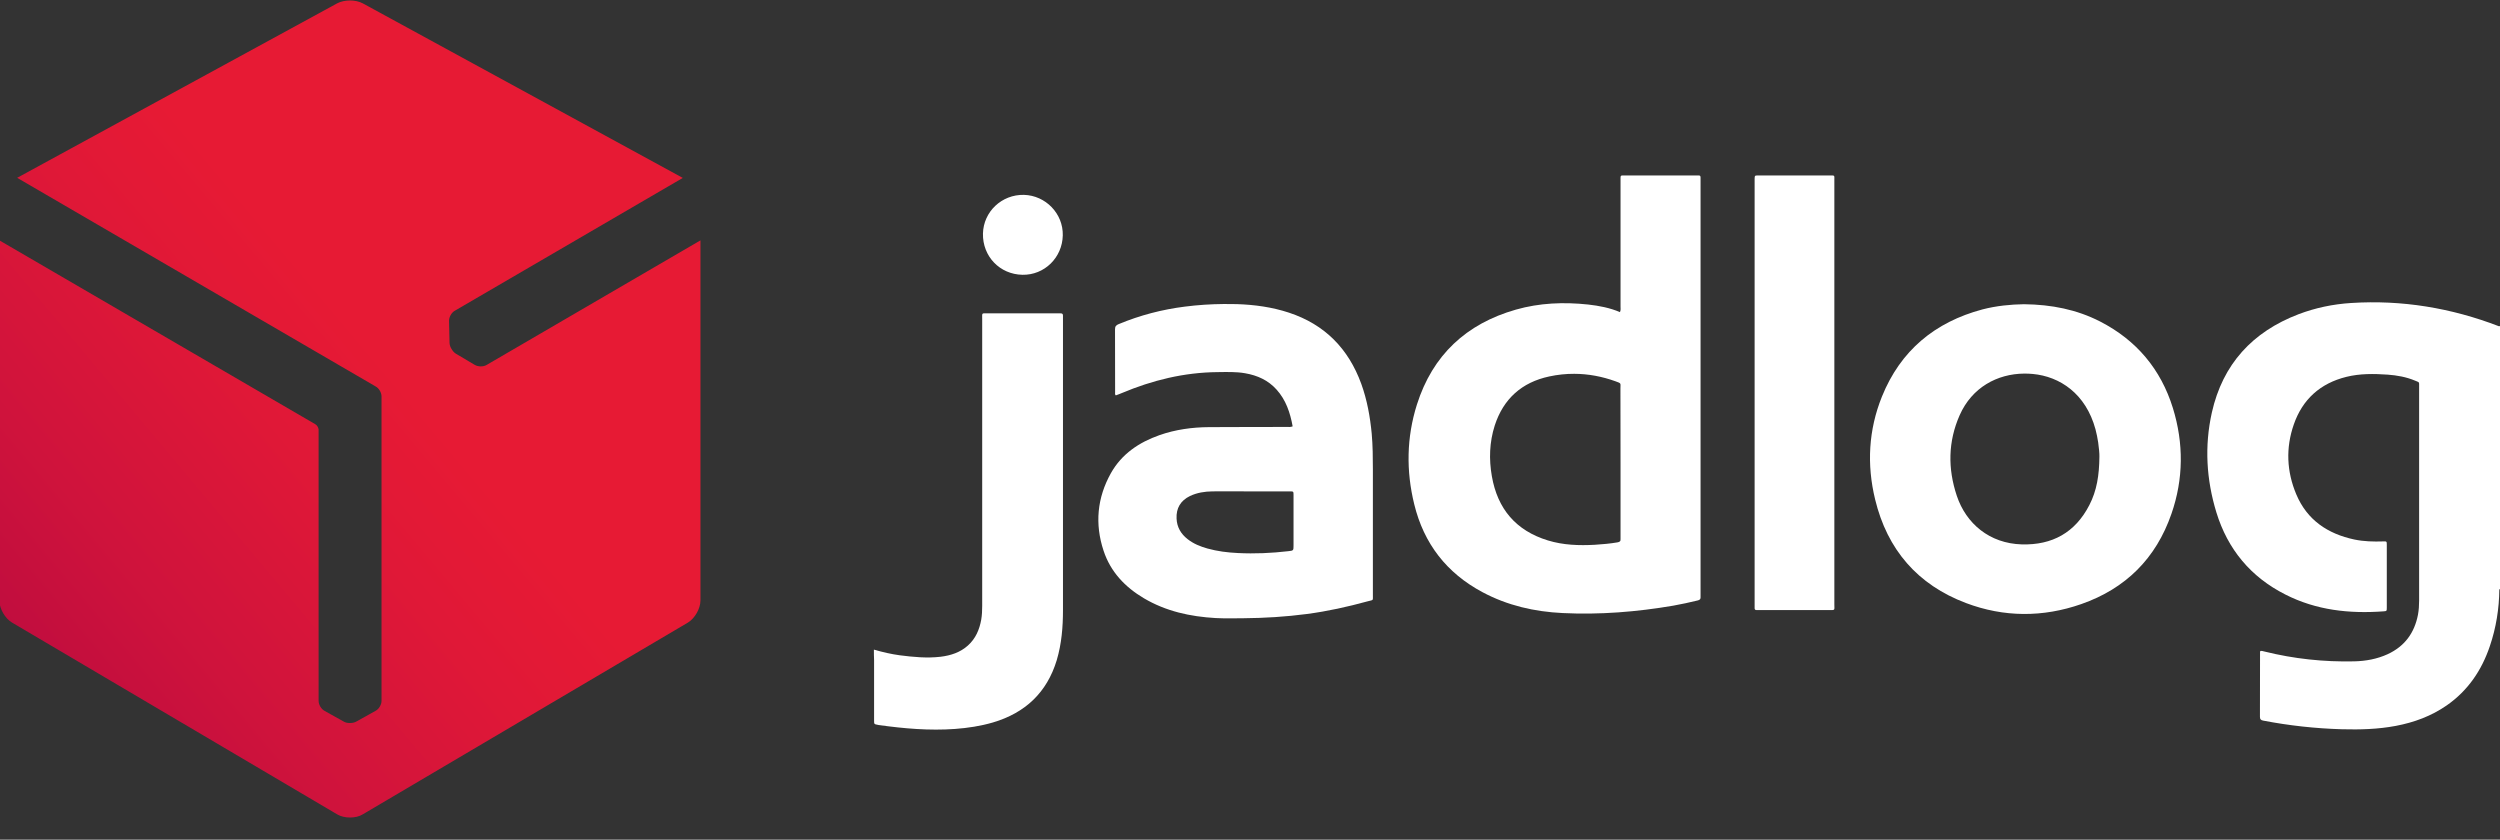
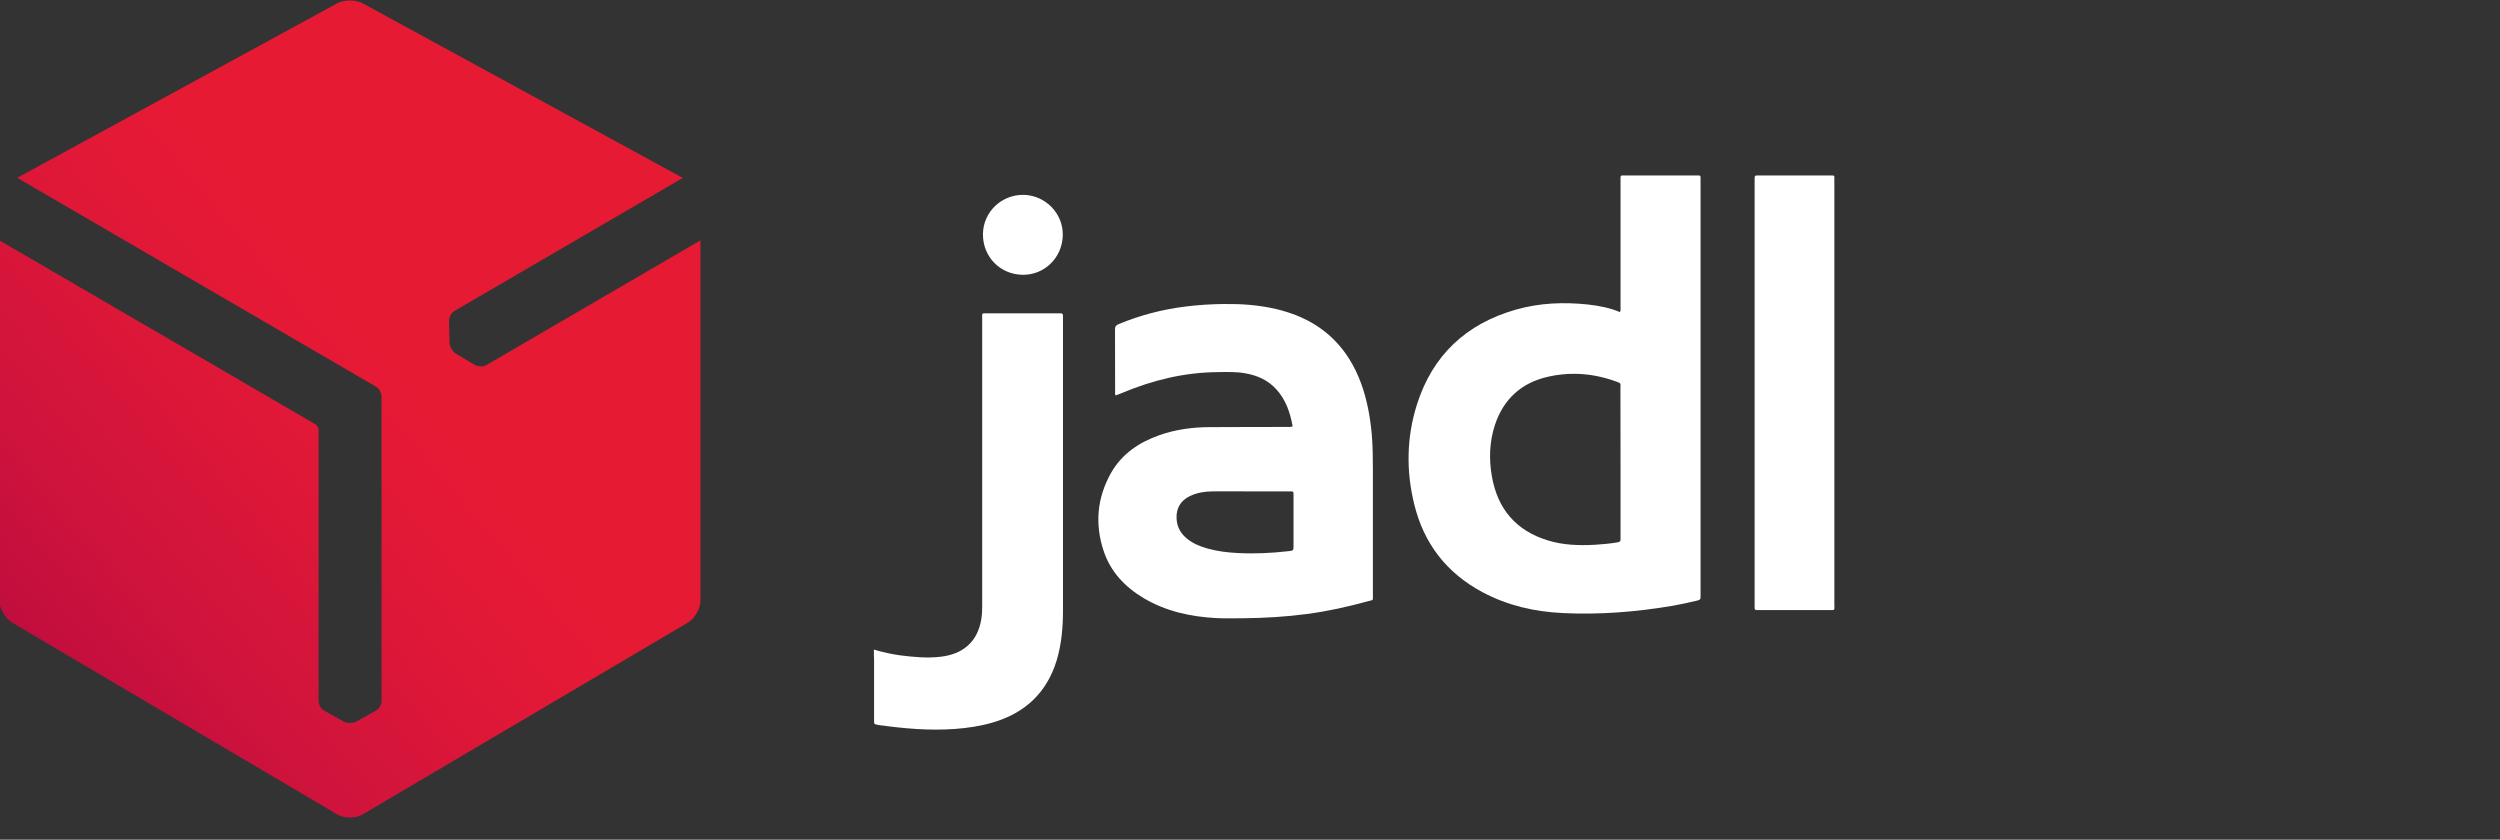
<svg xmlns="http://www.w3.org/2000/svg" width="131" height="44" viewBox="0 0 131 44" fill="none">
  <rect x="0" y="0" width="131" height="44" fill="#333333" stroke="none" />
  <g clip-path="url(#clip0_31_95)">
    <path d="M25.489 19.129C25.317 19.229 25.046 19.219 24.875 19.119L23.883 18.53C23.802 18.479 23.727 18.399 23.672 18.303C23.666 18.298 23.666 18.293 23.661 18.288C23.596 18.182 23.561 18.077 23.556 17.976L23.53 16.818C23.526 16.622 23.651 16.385 23.828 16.285L35.778 9.323L19.01 0.176C18.824 0.076 18.582 0.025 18.341 0.025C18.099 0.025 17.852 0.076 17.666 0.176L0.899 9.318L19.685 20.251C19.861 20.347 19.992 20.573 19.992 20.775V36.727C19.992 36.928 19.851 37.16 19.675 37.25L18.663 37.814C18.577 37.859 18.472 37.885 18.361 37.885C18.356 37.885 18.346 37.885 18.341 37.885C18.22 37.89 18.104 37.864 18.018 37.814L17.007 37.25C16.836 37.16 16.695 36.928 16.695 36.727V22.506C16.685 22.401 16.609 22.275 16.523 22.23L-0.033 12.595V31.467C-0.033 31.889 0.264 32.408 0.632 32.624L17.676 42.677C17.857 42.783 18.099 42.838 18.341 42.838C18.582 42.838 18.819 42.788 19 42.677L36.045 32.624C36.407 32.408 36.704 31.889 36.704 31.467V12.595L25.489 19.129Z" fill="url(#paint0_linear_31_95)" />
-     <path d="M130.945 17.096C130.965 17.091 130.985 17.091 131 17.086C131 21.682 131 26.279 131 30.875L130.98 30.88H130.96C130.834 30.754 130.874 30.593 130.874 30.447C130.869 28.224 130.874 26.001 130.874 23.779C130.874 21.692 130.874 19.606 130.874 17.519C130.874 17.373 130.844 17.227 130.945 17.096Z" fill="white" />
-     <path d="M130.945 17.096C130.95 17.202 130.955 17.308 130.955 17.409C130.955 21.698 130.955 25.987 130.955 30.276C130.955 30.477 130.96 30.679 130.965 30.88C130.955 31.893 130.798 32.886 130.471 33.849C130.042 35.124 129.322 36.187 128.208 36.963C127.402 37.523 126.499 37.855 125.537 38.037C124.605 38.213 123.667 38.238 122.72 38.213C121.329 38.173 119.958 38.022 118.592 37.76C118.461 37.734 118.421 37.689 118.421 37.558C118.426 36.429 118.426 35.3 118.426 34.171C118.426 34.156 118.431 34.141 118.441 34.111C118.516 34.096 118.592 34.126 118.663 34.141C120.205 34.524 121.772 34.69 123.36 34.655C123.969 34.64 124.559 34.534 125.119 34.277C126.006 33.864 126.515 33.168 126.701 32.216C126.746 31.969 126.762 31.722 126.762 31.47C126.762 27.735 126.762 24.001 126.762 20.271C126.762 19.994 126.787 20.045 126.545 19.944C126.086 19.752 125.602 19.667 125.114 19.631C124.388 19.581 123.662 19.571 122.951 19.747C121.586 20.085 120.653 20.922 120.195 22.242C119.766 23.472 119.822 24.712 120.326 25.906C120.89 27.247 121.969 27.972 123.365 28.27C123.864 28.375 124.373 28.386 124.882 28.37C125.063 28.365 125.068 28.365 125.068 28.552C125.068 29.651 125.068 30.744 125.068 31.843C125.068 32.014 125.063 32.024 124.902 32.034C123.113 32.166 121.374 31.979 119.751 31.152C117.937 30.235 116.732 28.784 116.138 26.848C115.613 25.13 115.508 23.376 115.901 21.617C116.47 19.082 118.028 17.389 120.442 16.466C121.329 16.129 122.251 15.937 123.198 15.877C125.854 15.705 128.445 16.134 130.945 17.096Z" fill="white" />
    <path d="M85.082 9.193C84.9 9.191 84.916 9.2 84.916 9.455V9.602V16.058C84.916 16.153 84.936 16.249 84.886 16.355C84.352 16.128 83.792 16.022 83.218 15.957C81.942 15.821 80.672 15.871 79.433 16.224C76.832 16.965 75.068 18.608 74.247 21.198C73.702 22.922 73.677 24.676 74.106 26.424C74.609 28.486 75.804 30.028 77.684 31.031C78.994 31.731 80.41 32.054 81.882 32.124C83.827 32.22 85.763 32.064 87.683 31.736C88.111 31.661 88.535 31.565 88.958 31.464C89.074 31.439 89.124 31.384 89.109 31.268C89.104 31.227 89.109 31.187 89.109 31.147V9.476C89.109 9.415 89.104 9.36 89.109 9.304C89.114 9.218 89.074 9.188 88.993 9.193C88.943 9.198 88.897 9.193 88.847 9.193H85.173C85.138 9.193 85.108 9.193 85.082 9.193ZM82.492 19.588C83.22 19.59 83.94 19.723 84.649 19.979C84.971 20.095 84.911 20.069 84.911 20.352C84.916 21.647 84.916 22.942 84.916 24.242V28.088C84.916 28.138 84.911 28.183 84.916 28.234C84.931 28.36 84.871 28.4 84.755 28.42C84.367 28.486 83.974 28.521 83.575 28.546C82.744 28.592 81.917 28.566 81.111 28.319C79.433 27.805 78.47 26.666 78.173 24.953C78.016 24.061 78.047 23.169 78.324 22.297C78.778 20.896 79.745 20.034 81.176 19.727C81.617 19.632 82.056 19.586 82.492 19.588Z" fill="white" />
    <path d="M64.129 15.93C63.446 15.936 62.766 15.98 62.086 16.067C60.891 16.218 59.732 16.52 58.618 16.984C58.477 17.04 58.427 17.105 58.427 17.261C58.432 18.36 58.432 19.454 58.432 20.552C58.432 20.608 58.412 20.663 58.467 20.719C58.573 20.678 58.679 20.643 58.779 20.598C60.387 19.922 62.05 19.514 63.799 19.499C64.283 19.494 64.767 19.474 65.246 19.559C65.886 19.67 66.45 19.922 66.889 20.411C67.382 20.956 67.604 21.621 67.735 22.341C67.619 22.387 67.534 22.372 67.438 22.372C66.077 22.377 64.711 22.372 63.351 22.382C62.469 22.387 61.597 22.508 60.76 22.8C59.687 23.178 58.779 23.783 58.21 24.796C57.489 26.086 57.363 27.457 57.827 28.858C58.19 29.962 58.951 30.763 59.939 31.348C61.098 32.033 62.368 32.31 63.698 32.386C64.182 32.411 64.666 32.401 65.15 32.396C66.264 32.386 67.372 32.32 68.476 32.174C69.555 32.033 70.618 31.796 71.666 31.509C71.979 31.423 71.939 31.499 71.939 31.166V24.61C71.939 23.98 71.933 23.349 71.878 22.725C71.792 21.832 71.636 20.956 71.329 20.109C70.658 18.269 69.419 17.004 67.544 16.384C66.657 16.092 65.74 15.966 64.812 15.936C64.584 15.93 64.356 15.927 64.129 15.93ZM64.02 25.746C64.509 25.746 65 25.748 65.487 25.748C65.493 25.753 65.493 25.753 65.493 25.748H67.594C67.776 25.748 67.781 25.753 67.781 25.935V28.571C67.781 28.853 67.781 28.853 67.498 28.883C66.626 28.984 65.75 29.024 64.868 28.979C64.328 28.954 63.794 28.888 63.27 28.742C62.897 28.636 62.539 28.495 62.227 28.248C61.879 27.976 61.672 27.623 61.652 27.175C61.627 26.63 61.859 26.232 62.358 25.99C62.731 25.814 63.129 25.753 63.532 25.748C63.695 25.747 63.857 25.747 64.02 25.746Z" fill="white" />
-     <path d="M106.053 15.941C105.373 15.951 104.617 16.022 103.881 16.213C101.386 16.879 99.587 18.371 98.614 20.78C97.909 22.528 97.813 24.343 98.256 26.167C98.891 28.798 100.479 30.642 103.019 31.6C105.01 32.351 107.046 32.356 109.057 31.655C111.385 30.844 112.978 29.256 113.784 26.923C114.419 25.094 114.429 23.229 113.86 21.384C113.23 19.348 111.95 17.826 110.05 16.849C108.82 16.219 107.504 15.957 106.053 15.941ZM106.071 19.576C106.217 19.575 106.364 19.582 106.512 19.595C107.933 19.726 109.294 20.623 109.803 22.493C109.863 22.72 109.908 22.947 109.944 23.179C109.984 23.466 110.014 23.763 110.009 23.93C109.999 24.902 109.873 25.713 109.48 26.47C108.739 27.906 107.54 28.571 105.937 28.526C104.254 28.475 103.024 27.442 102.535 25.976C102.061 24.554 102.076 23.138 102.686 21.757C103.33 20.3 104.657 19.588 106.071 19.576Z" fill="white" />
    <path d="M45.792 34.04C46.261 34.176 46.699 34.276 47.148 34.337C47.858 34.428 48.574 34.498 49.294 34.413C49.824 34.347 50.318 34.186 50.721 33.823C51.124 33.46 51.321 32.996 51.416 32.472C51.457 32.235 51.467 31.993 51.467 31.752C51.467 26.742 51.467 21.737 51.467 16.728C51.467 16.37 51.421 16.42 51.774 16.42C52.984 16.42 54.193 16.42 55.403 16.42C55.458 16.42 55.514 16.425 55.574 16.42C55.67 16.415 55.705 16.461 55.7 16.551C55.695 16.607 55.7 16.662 55.7 16.723C55.7 21.803 55.7 26.883 55.7 31.963C55.7 32.85 55.63 33.732 55.373 34.594C54.858 36.292 53.719 37.356 52.036 37.855C51.386 38.046 50.716 38.147 50.04 38.197C48.7 38.293 47.369 38.177 46.039 37.991C46.024 37.991 46.009 37.986 45.993 37.981C45.807 37.946 45.802 37.946 45.802 37.754C45.802 36.696 45.802 35.642 45.802 34.584C45.792 34.407 45.792 34.241 45.792 34.04Z" fill="white" />
    <path d="M96.12 20.594C96.12 24.288 96.12 27.977 96.12 31.671C96.12 31.989 96.18 31.969 95.827 31.969C94.618 31.969 93.408 31.969 92.198 31.969C92.148 31.969 92.103 31.969 92.052 31.969C91.967 31.974 91.936 31.928 91.942 31.848C91.942 31.797 91.942 31.752 91.942 31.701C91.942 24.283 91.942 16.869 91.942 9.451C91.942 9.426 91.942 9.4 91.942 9.38C91.947 9.199 91.947 9.194 92.128 9.194C93.378 9.194 94.628 9.194 95.877 9.194C96.155 9.194 96.12 9.174 96.12 9.441C96.12 12.938 96.12 16.441 96.12 19.939C96.12 20.16 96.12 20.377 96.12 20.594Z" fill="white" />
    <path d="M55.69 12.333C55.665 13.502 54.727 14.42 53.578 14.399C52.389 14.379 51.482 13.432 51.507 12.242C51.532 11.093 52.49 10.186 53.654 10.211C54.793 10.242 55.715 11.194 55.69 12.333Z" fill="white" />
  </g>
  <defs>
    <linearGradient id="paint0_linear_31_95" x1="18.514" y1="54.722" x2="37.115" y2="39.115" gradientUnits="userSpaceOnUse">
      <stop stop-color="#C00D3E" />
      <stop offset="0.297" stop-color="#CF133C" />
      <stop offset="0.732" stop-color="#E01837" />
      <stop offset="1" stop-color="#E71A34" />
    </linearGradient>
    <clipPath id="clip0_31_95">
      <rect width="131" height="43.11" fill="white" />
    </clipPath>
  </defs>
</svg>